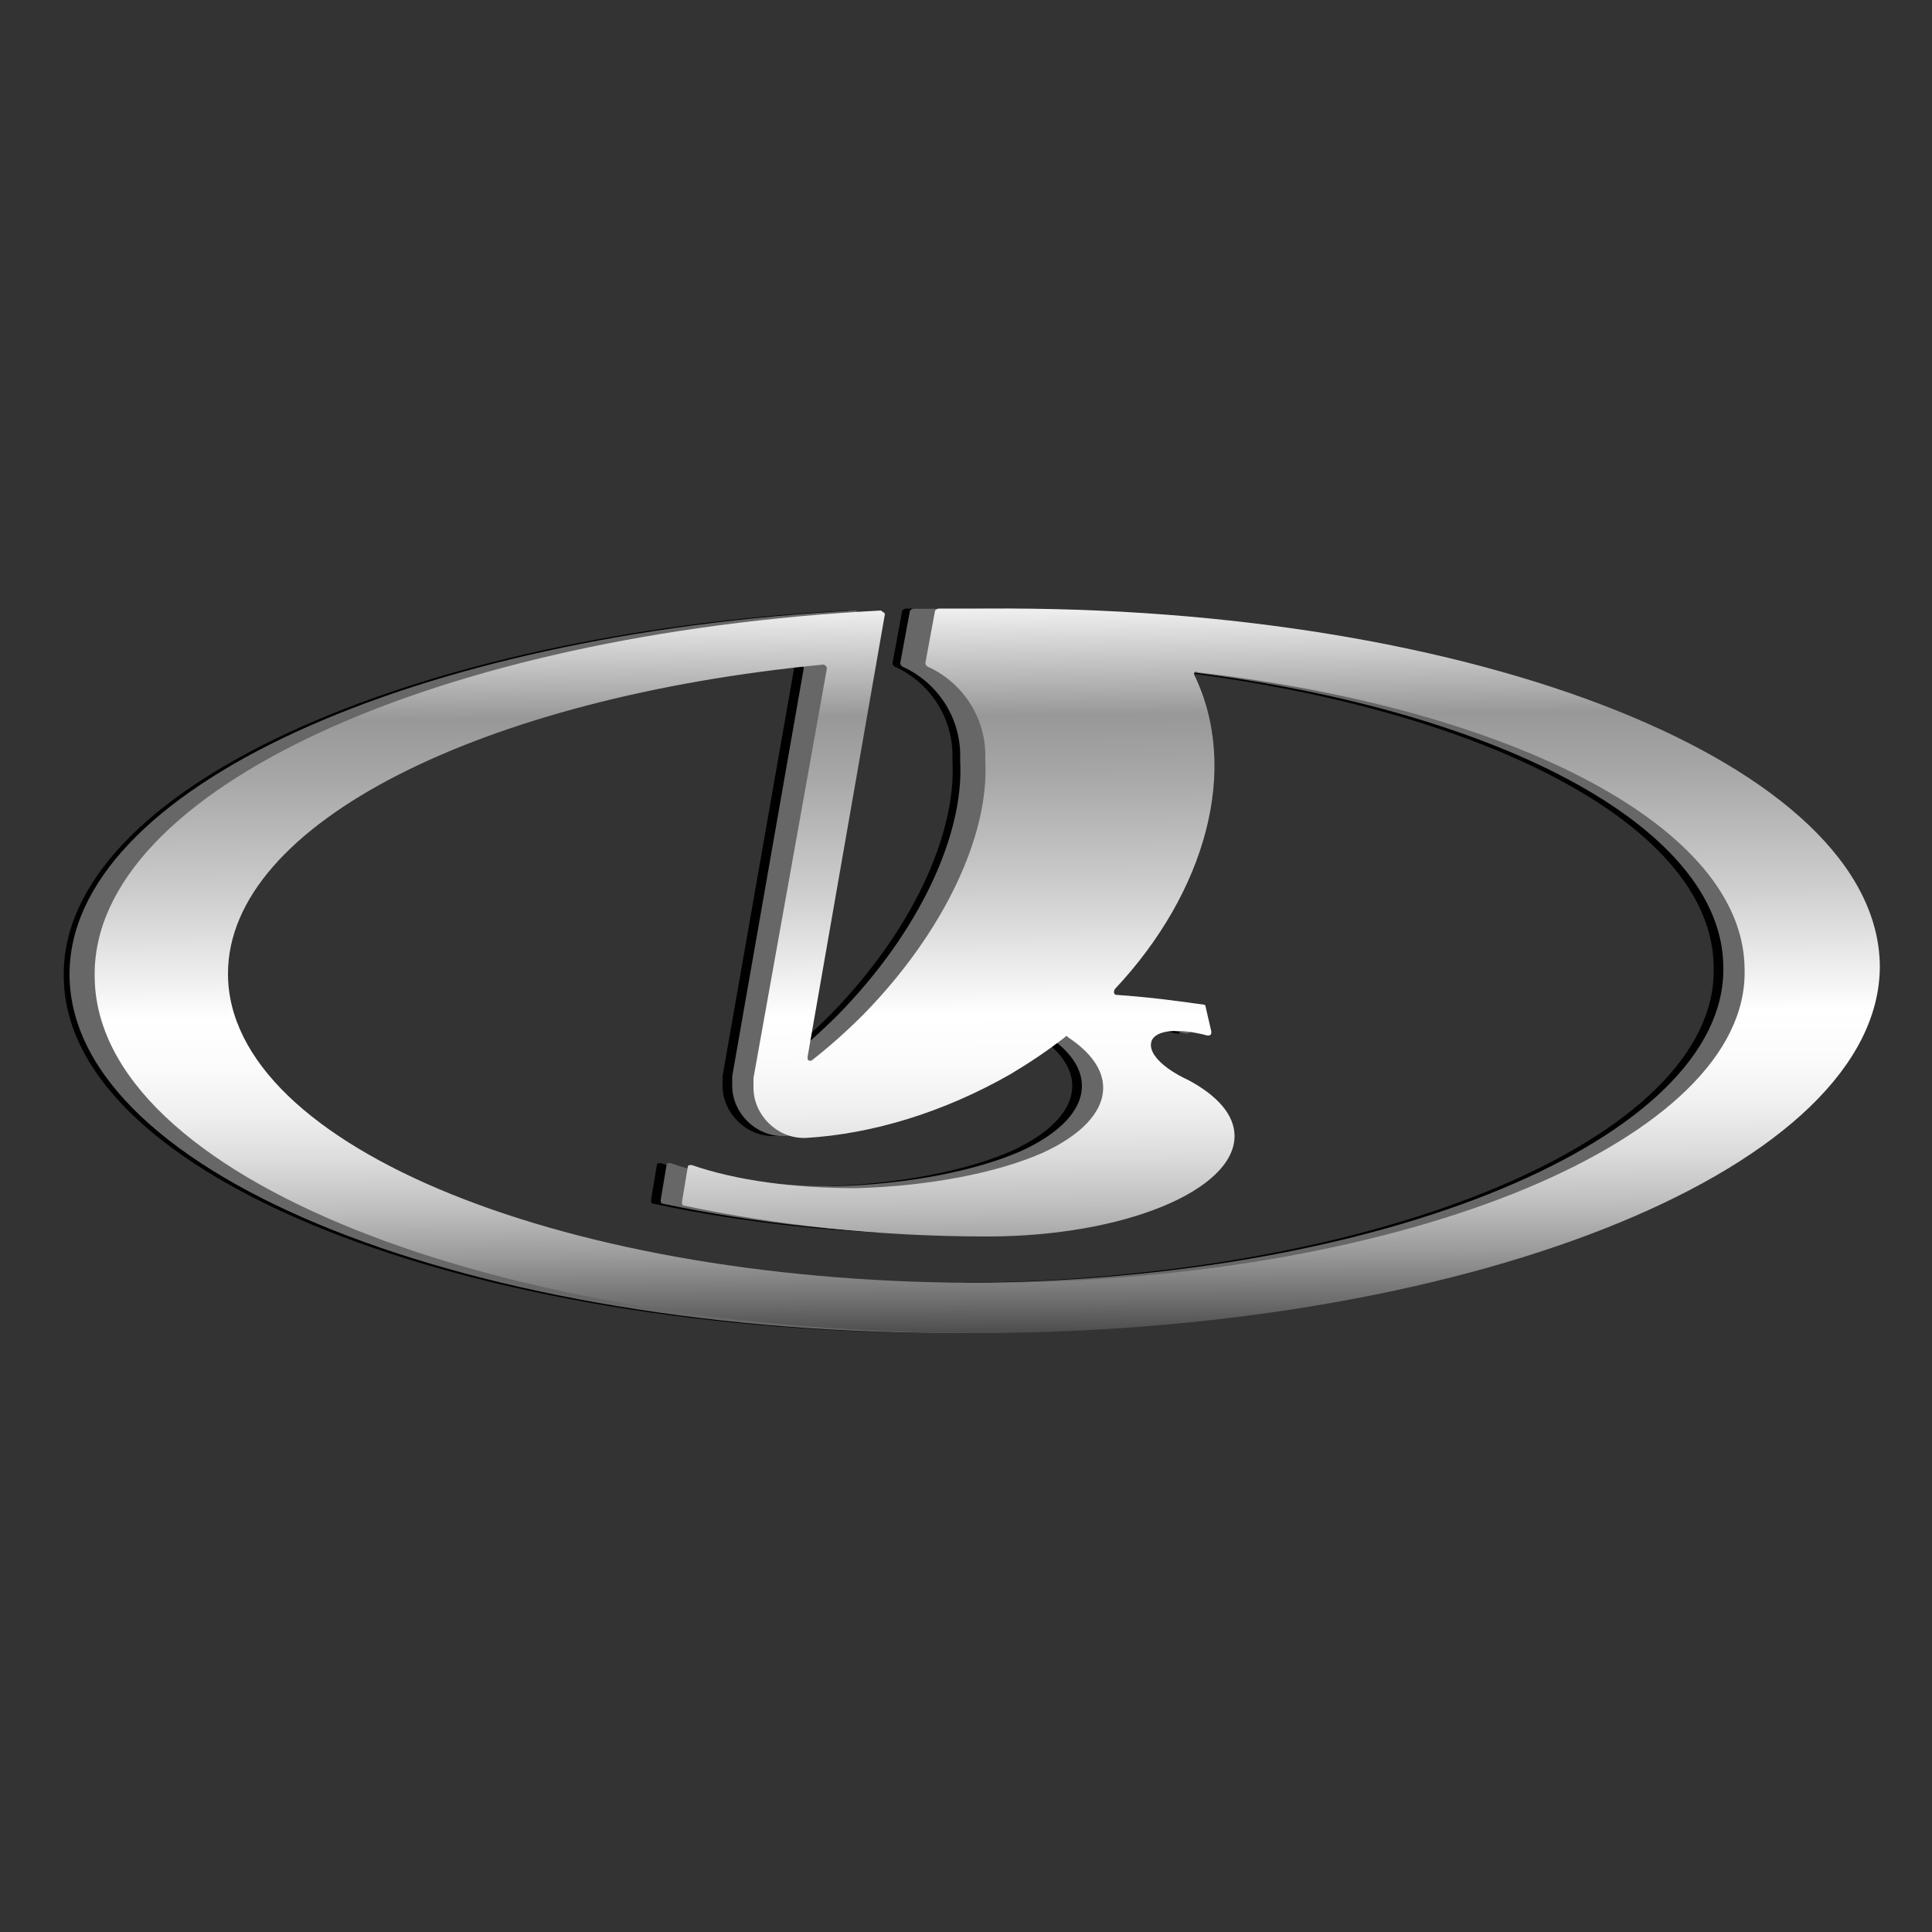
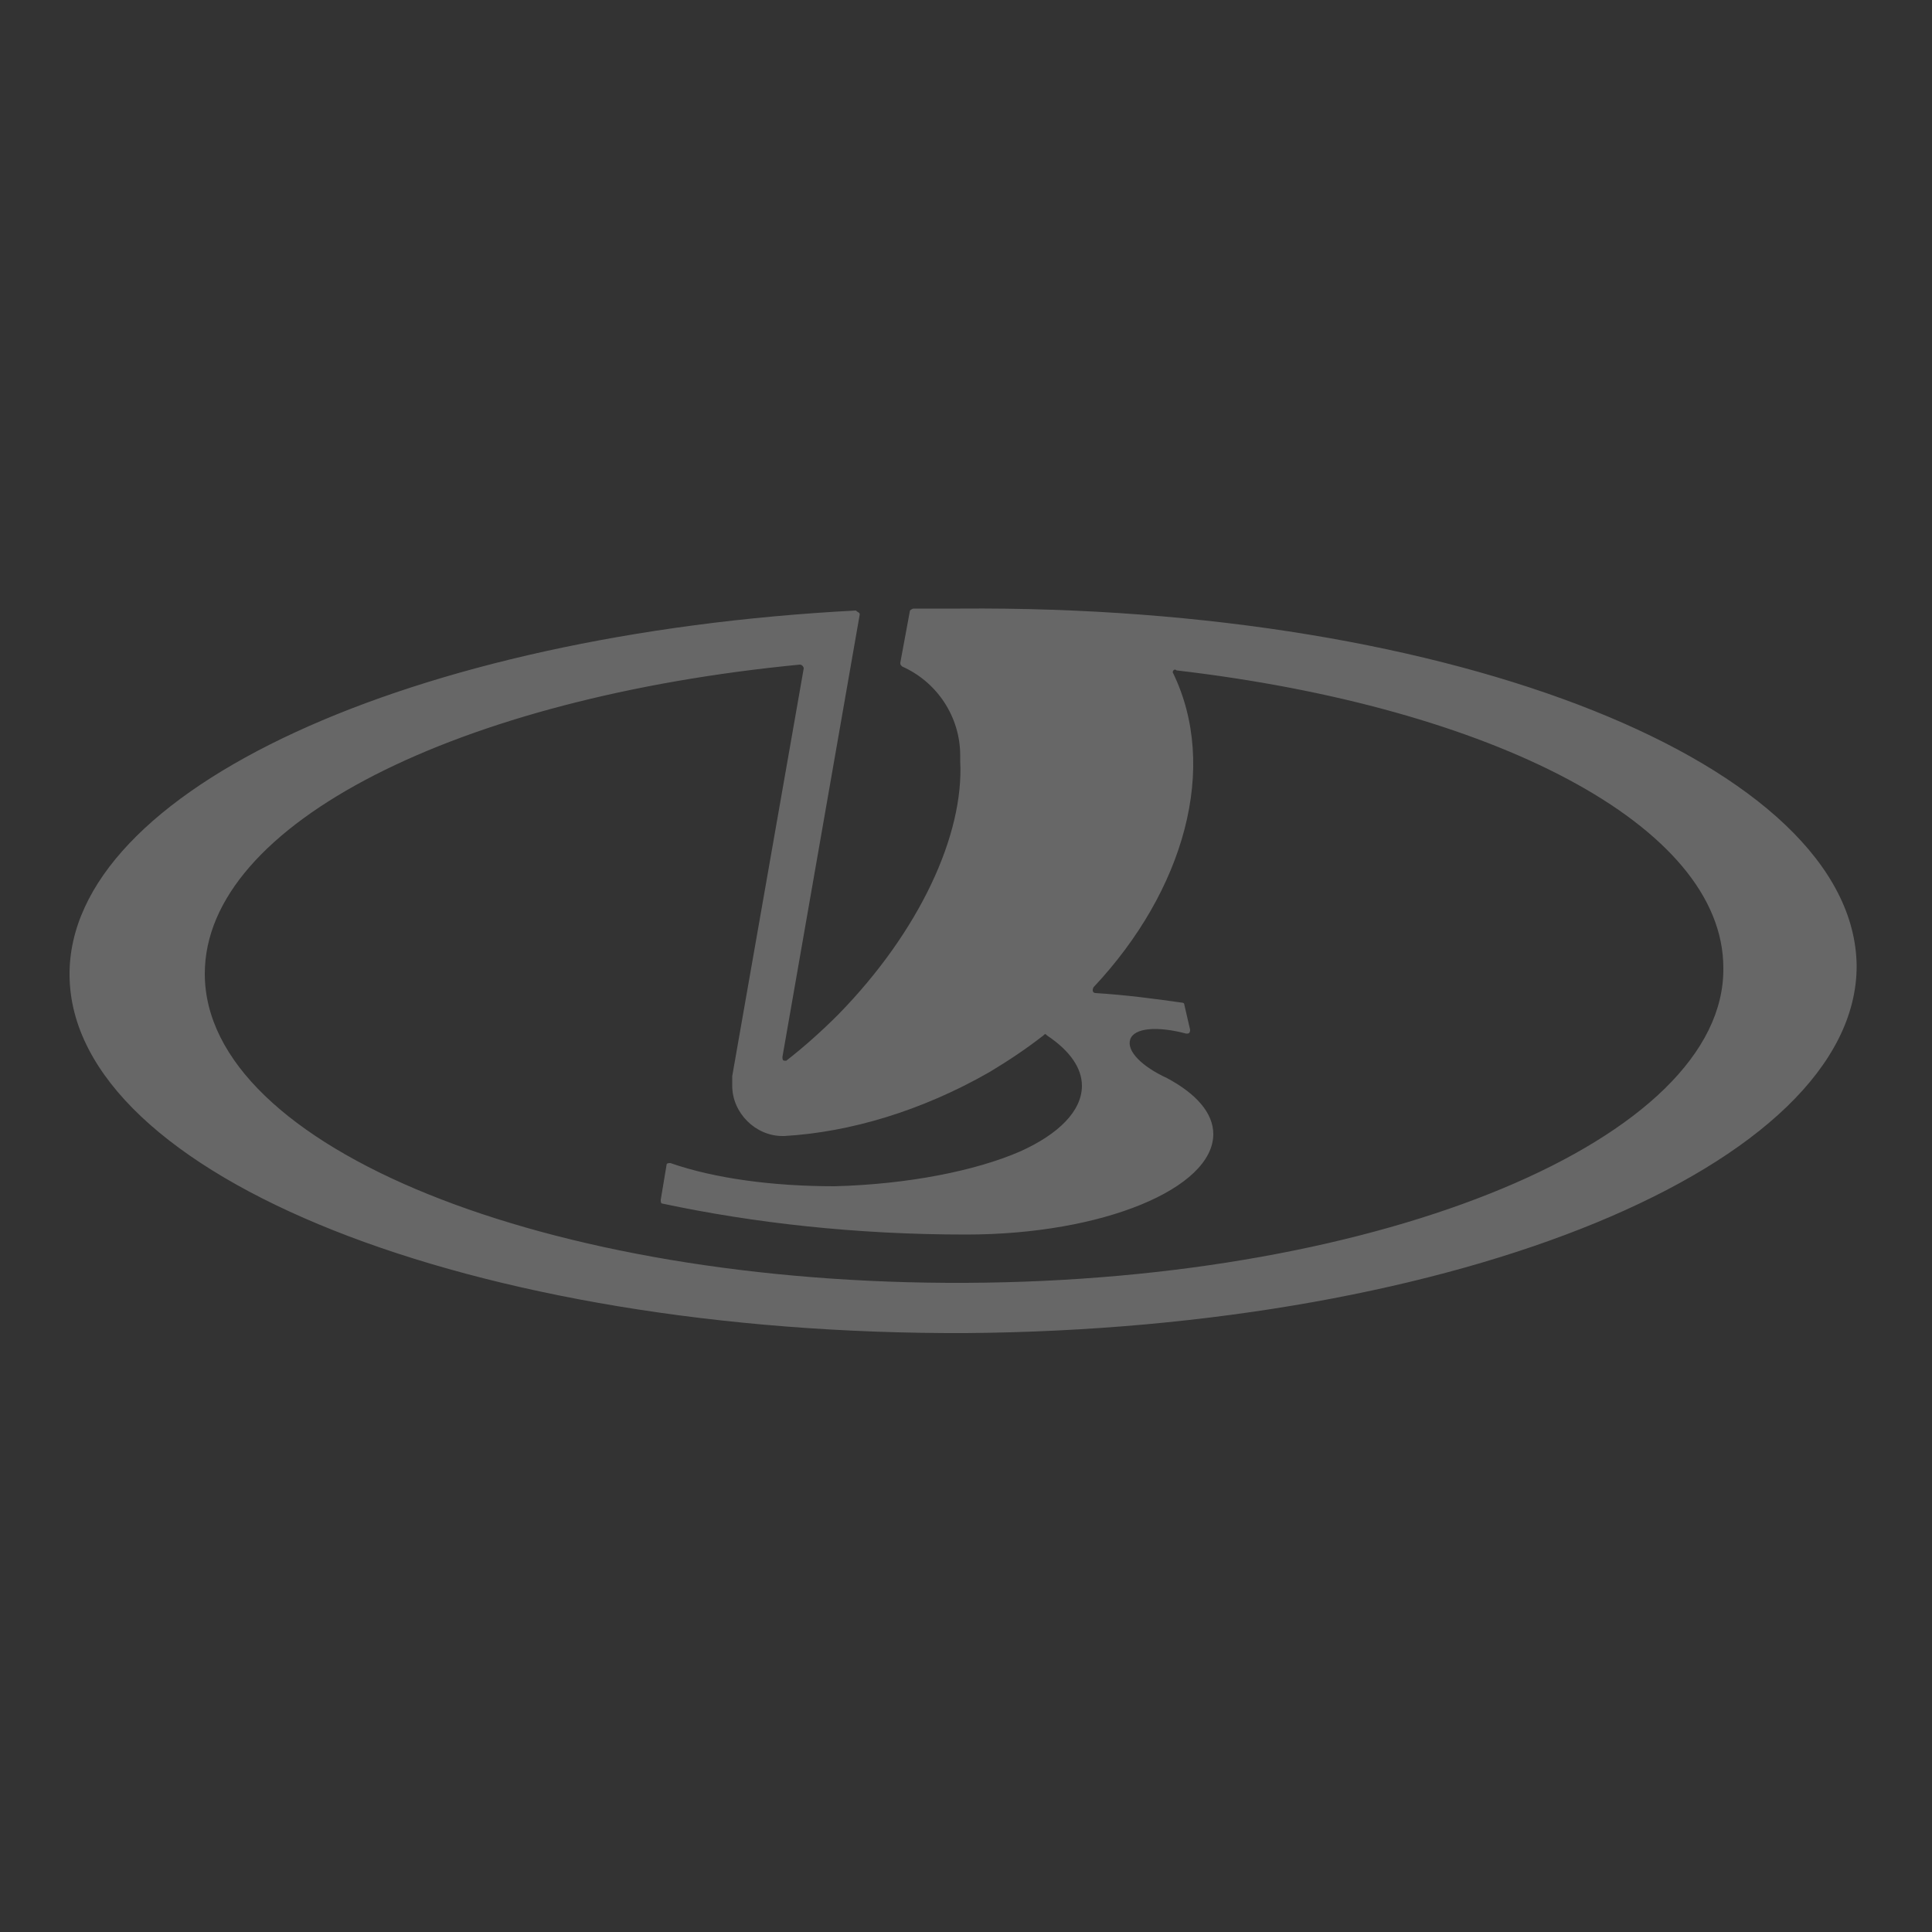
<svg xmlns="http://www.w3.org/2000/svg" version="1.1" id="Слой_1" x="0px" y="0px" viewBox="0 0 100 100" style="enable-background:new 0 0 100 100;" xml:space="preserve">
  <rect x="0" y="0" width="100" height="100" fill="#333333" stroke="none" />
  <style type="text/css">
	.st0{fill:#676767;}
	.st1{fill:url(#SVGID_1_);}
</style>
  <g>
-     <path d="M49.3,31.5c-0.8,0-1.6,0-2.4,0c-0.1,0-0.2,0.1-0.2,0.1l-0.5,2.7c0,0.1,0,0.1,0.1,0.2c1.8,0.8,3,2.6,3,4.6   c0,0.1,0,0.2,0,0.3c0.2,3.8-2.1,8.8-6.3,13.1c-0.9,0.9-1.8,1.7-2.7,2.4c0,0-0.1,0-0.1,0c-0.1,0-0.1-0.1-0.1-0.2l4-22.9   c0-0.1-0.1-0.1-0.2-0.2C21,32.8,3.2,40.9,3.3,50.5C3.3,60.9,24.1,69.1,49.6,69c25.5-0.2,46.1-8.7,46.1-19   C95.6,39.6,74.9,31.3,49.3,31.5z M49.5,66.4c-21.7,0.1-39.4-7-39.4-16c0-7.8,13.2-14.3,30.8-16c0.1,0,0.2,0.1,0.2,0.2l-3.7,21.1   c0,0.2,0,0.3,0,0.5c0,1.4,1.2,2.6,2.6,2.6l0.1,0c3.4-0.2,7.1-1.3,10.6-3.3c1-0.6,1.9-1.2,2.8-1.9c0.1-0.1,0.1-0.1,0.2,0   c1.2,0.8,1.8,1.7,1.8,2.6c0,1.3-1.2,2.5-3.2,3.4c-2.3,1-5.8,1.7-9.6,1.8c-3.2,0-6.2-0.4-8.5-1.2c-0.1,0-0.2,0-0.2,0.1l-0.3,1.8   c0,0.1,0,0.2,0.1,0.2c4.7,1,10,1.6,15.7,1.6c7.1,0,12.8-2.4,12.8-5.2c0-1.1-0.9-2.1-2.4-2.9c-1.3-0.6-2.1-1.4-1.9-2   c0.2-0.6,1.4-0.7,2.9-0.3c0.1,0,0.2,0,0.2-0.2l-0.3-1.3c0-0.1-0.1-0.1-0.1-0.1c-1.4-0.2-2.9-0.4-4.5-0.5c-0.1,0-0.2-0.1-0.1-0.3   c4.7-5,6.5-11.4,4.1-16.3c0-0.1,0.1-0.2,0.2-0.1c16.3,1.9,28.3,8,28.3,15.4C88.9,58.9,71.3,66.3,49.5,66.4z" />
    <path class="st0" d="M49.7,31.5c-0.8,0-1.6,0-2.4,0c-0.1,0-0.2,0.1-0.2,0.1l-0.5,2.7c0,0.1,0,0.1,0.1,0.2c1.8,0.8,3,2.6,3,4.6   c0,0.1,0,0.2,0,0.3c0.2,3.8-2.1,8.8-6.3,13.1c-0.9,0.9-1.8,1.7-2.7,2.4c0,0-0.1,0-0.1,0c-0.1,0-0.1-0.1-0.1-0.2l4-22.9   c0-0.1-0.1-0.1-0.2-0.2c-23,1.2-40.8,9.3-40.7,18.9C3.7,60.9,24.5,69.1,50,69c25.5-0.2,46.1-8.7,46.1-19   C96,39.6,75.3,31.3,49.7,31.5z M50,66.4c-21.7,0.1-39.4-7-39.4-16c0-7.8,13.2-14.3,30.8-16c0.1,0,0.2,0.1,0.2,0.2l-3.7,21.1   c0,0.2,0,0.3,0,0.5c0,1.4,1.2,2.6,2.6,2.6l0.1,0c3.4-0.2,7.1-1.3,10.6-3.3c1-0.6,1.9-1.2,2.8-1.9c0.1-0.1,0.1-0.1,0.2,0   c1.2,0.8,1.8,1.7,1.8,2.6c0,1.3-1.2,2.5-3.2,3.4c-2.3,1-5.8,1.7-9.6,1.8c-3.2,0-6.2-0.4-8.5-1.2c-0.1,0-0.2,0-0.2,0.1l-0.3,1.8   c0,0.1,0,0.2,0.1,0.2c4.7,1,10,1.6,15.7,1.6c7.1,0,12.8-2.4,12.8-5.2c0-1.1-0.9-2.1-2.4-2.9c-1.3-0.6-2.1-1.4-1.9-2   c0.2-0.6,1.4-0.7,2.9-0.3c0.1,0,0.2,0,0.2-0.2l-0.3-1.3c0-0.1-0.1-0.1-0.1-0.1c-1.4-0.2-2.9-0.4-4.5-0.5c-0.1,0-0.2-0.1-0.1-0.3   c4.7-5,6.5-11.4,4.1-16.3c0-0.1,0.1-0.2,0.2-0.1c16.3,1.9,28.3,8,28.3,15.4C89.3,58.9,71.7,66.3,50,66.4z" />
    <linearGradient id="SVGID_1_" gradientUnits="userSpaceOnUse" x1="56.968" y1="60.983" x2="56.968" y2="23.445" gradientTransform="matrix(1 -5.950067e-03 5.950067e-03 1 -6.149 8.346)">
      <stop offset="0" style="stop-color:#4E4D4D" />
      <stop offset="4.317685e-02" style="stop-color:#6F6E6E" />
      <stop offset="0.108" style="stop-color:#9B9A9A" />
      <stop offset="0.175" style="stop-color:#BFBFBF" />
      <stop offset="0.241" style="stop-color:#DBDBDB" />
      <stop offset="0.306" style="stop-color:#EFEFEF" />
      <stop offset="0.372" style="stop-color:#FBFBFB" />
      <stop offset="0.438" style="stop-color:#FFFFFF" />
      <stop offset="0.613" style="stop-color:#CDCDCD" />
      <stop offset="0.769" style="stop-color:#A7A7A7" />
      <stop offset="0.851" style="stop-color:#989898" />
      <stop offset="1" style="stop-color:#F1F1F1" />
    </linearGradient>
-     <path class="st1" d="M51,31.5c-0.8,0-1.6,0-2.4,0c-0.1,0-0.2,0.1-0.2,0.1l-0.5,2.7c0,0.1,0,0.1,0.1,0.2c1.8,0.8,3,2.6,3,4.6   c0,0.1,0,0.2,0,0.3c0.2,3.8-2.1,8.8-6.3,13.1c-0.9,0.9-1.8,1.7-2.7,2.4c0,0-0.1,0-0.1,0c-0.1,0-0.1-0.1-0.1-0.2l4-22.9   c0-0.1-0.1-0.1-0.2-0.2c-23,1.2-40.8,9.3-40.7,18.9C4.9,60.9,25.7,69.1,51.2,69c25.5-0.2,46.1-8.7,46.1-19   C97.2,39.6,76.5,31.3,51,31.5z M51.2,66.4c-21.7,0.1-39.4-7-39.4-16c0-7.8,13.2-14.3,30.8-16c0.1,0,0.2,0.1,0.2,0.2L39,55.8   c0,0.2,0,0.3,0,0.5c0,1.4,1.2,2.6,2.6,2.6l0.1,0c3.4-0.2,7.1-1.3,10.6-3.3c1-0.6,1.9-1.2,2.8-1.9c0.1-0.1,0.1-0.1,0.2,0   c1.2,0.8,1.8,1.7,1.8,2.6c0,1.3-1.2,2.5-3.2,3.4c-2.3,1-5.8,1.7-9.6,1.8c-3.2,0-6.2-0.4-8.5-1.2c-0.1,0-0.2,0-0.2,0.1l-0.3,1.8   c0,0.1,0,0.2,0.1,0.2c4.7,1,10,1.6,15.7,1.6c7.1,0,12.8-2.4,12.8-5.2c0-1.1-0.9-2.1-2.4-2.9c-1.3-0.6-2.1-1.4-1.9-2   c0.2-0.6,1.4-0.7,2.9-0.3c0.1,0,0.2,0,0.2-0.2l-0.3-1.3c0-0.1-0.1-0.1-0.1-0.1c-1.4-0.2-2.9-0.4-4.5-0.5c-0.1,0-0.2-0.1-0.1-0.3   c4.7-5,6.5-11.4,4.1-16.3c0-0.1,0.1-0.2,0.2-0.1c16.3,1.9,28.3,8,28.3,15.4C90.5,58.9,72.9,66.3,51.2,66.4z" />
  </g>
</svg>